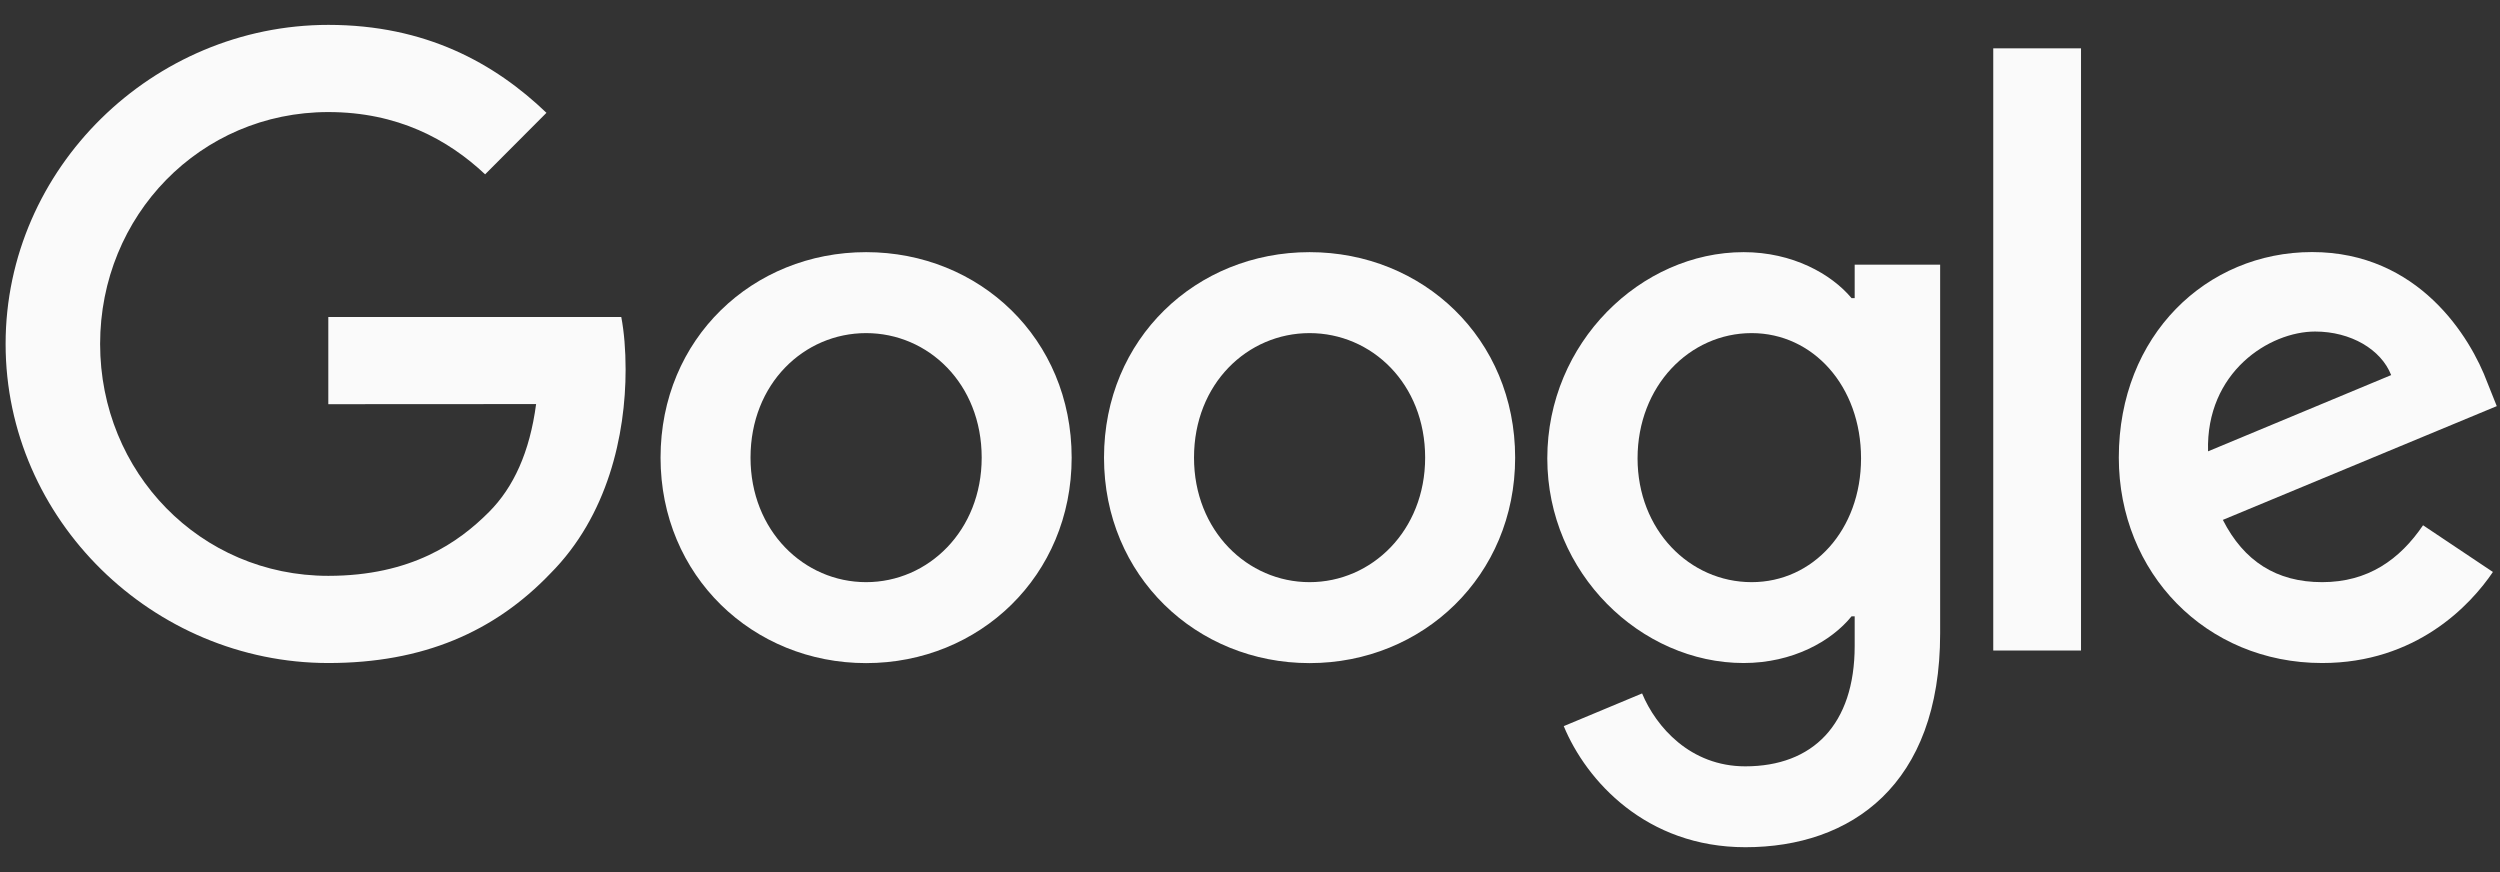
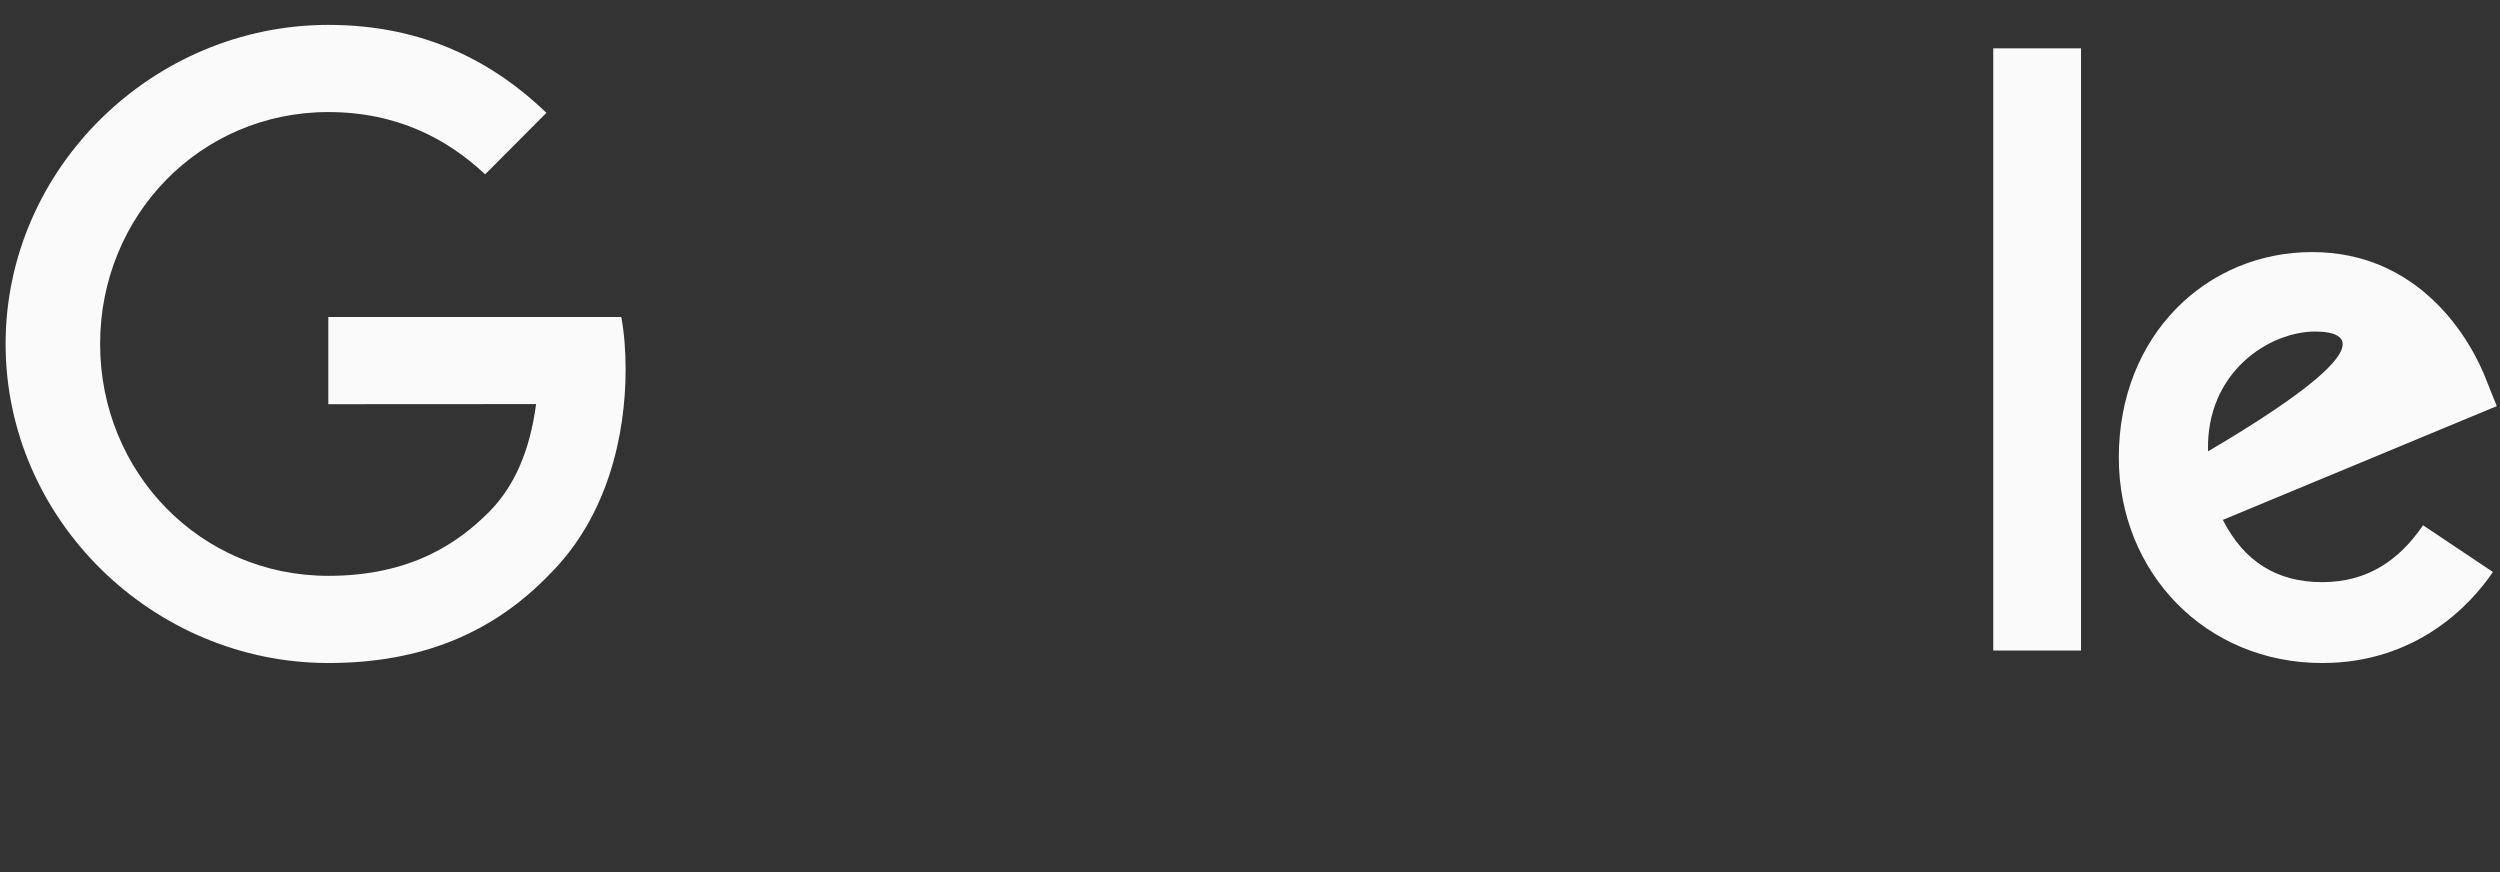
<svg xmlns="http://www.w3.org/2000/svg" width="86" height="30" viewBox="0 0 86 30" fill="none">
  <rect x="0" y="0" width="86" height="30" fill="#333333" stroke="none" />
-   <path d="M36.865 15.743C36.865 19.812 33.691 22.811 29.794 22.811C25.898 22.811 22.723 19.812 22.723 15.743C22.723 11.644 25.898 8.674 29.794 8.674C33.691 8.674 36.865 11.644 36.865 15.743ZM33.77 15.743C33.77 13.199 31.93 11.459 29.794 11.459C27.658 11.459 25.818 13.199 25.818 15.743C25.818 18.26 27.658 20.026 29.794 20.026C31.93 20.026 33.77 18.257 33.77 15.743Z" fill="#FAFAFA" />
-   <path d="M52.121 15.743C52.121 19.812 48.946 22.811 45.049 22.811C41.153 22.811 37.978 19.812 37.978 15.743C37.978 11.647 41.153 8.674 45.049 8.674C48.946 8.674 52.121 11.644 52.121 15.743ZM49.025 15.743C49.025 13.199 47.185 11.459 45.049 11.459C42.914 11.459 41.074 13.199 41.074 15.743C41.074 18.26 42.914 20.026 45.049 20.026C47.185 20.026 49.025 18.257 49.025 15.743Z" fill="#FAFAFA" />
-   <path d="M66.741 9.101V21.792C66.741 27.012 63.67 29.144 60.041 29.144C56.624 29.144 54.568 26.853 53.793 24.979L56.488 23.854C56.968 25.004 58.144 26.362 60.038 26.362C62.361 26.362 63.801 24.924 63.801 22.219V21.202H63.693C63 22.059 61.665 22.808 59.981 22.808C56.456 22.808 53.227 19.73 53.227 15.768C53.227 11.778 56.456 8.674 59.981 8.674C61.662 8.674 62.997 9.423 63.693 10.255H63.801V9.104H66.741V9.101ZM64.02 15.768C64.02 13.279 62.364 11.459 60.257 11.459C58.121 11.459 56.332 13.279 56.332 15.768C56.332 18.232 58.121 20.026 60.257 20.026C62.364 20.026 64.02 18.232 64.02 15.768Z" fill="#FAFAFA" />
  <path d="M71.587 1.663V22.378H68.568V1.663H71.587Z" fill="#FAFAFA" />
-   <path d="M83.353 18.069L85.756 19.676C84.98 20.826 83.111 22.808 79.882 22.808C75.878 22.808 72.887 19.704 72.887 15.74C72.887 11.536 75.903 8.671 79.536 8.671C83.194 8.671 84.983 11.59 85.568 13.168L85.889 13.971L76.466 17.884C77.187 19.303 78.309 20.026 79.882 20.026C81.459 20.026 82.552 19.249 83.353 18.069ZM75.957 15.526L82.256 12.903C81.91 12.02 80.868 11.405 79.641 11.405C78.068 11.405 75.878 12.798 75.957 15.526Z" fill="#FAFAFA" />
+   <path d="M83.353 18.069L85.756 19.676C84.98 20.826 83.111 22.808 79.882 22.808C75.878 22.808 72.887 19.704 72.887 15.74C72.887 11.536 75.903 8.671 79.536 8.671C83.194 8.671 84.983 11.59 85.568 13.168L85.889 13.971L76.466 17.884C77.187 19.303 78.309 20.026 79.882 20.026C81.459 20.026 82.552 19.249 83.353 18.069ZM75.957 15.526C81.91 12.02 80.868 11.405 79.641 11.405C78.068 11.405 75.878 12.798 75.957 15.526Z" fill="#FAFAFA" />
  <path d="M11.294 13.904V10.905H21.372C21.471 11.427 21.521 12.046 21.521 12.715C21.521 14.965 20.908 17.747 18.931 19.73C17.009 21.737 14.552 22.808 11.297 22.808C5.265 22.808 0.193 17.881 0.193 11.832C0.193 5.783 5.265 0.856 11.297 0.856C14.634 0.856 17.012 2.169 18.798 3.881L16.688 5.997C15.407 4.792 13.671 3.855 11.294 3.855C6.889 3.855 3.444 7.415 3.444 11.832C3.444 16.249 6.889 19.809 11.294 19.809C14.151 19.809 15.779 18.659 16.821 17.613C17.666 16.766 18.223 15.555 18.442 13.9L11.294 13.904Z" fill="#FAFAFA" />
</svg>